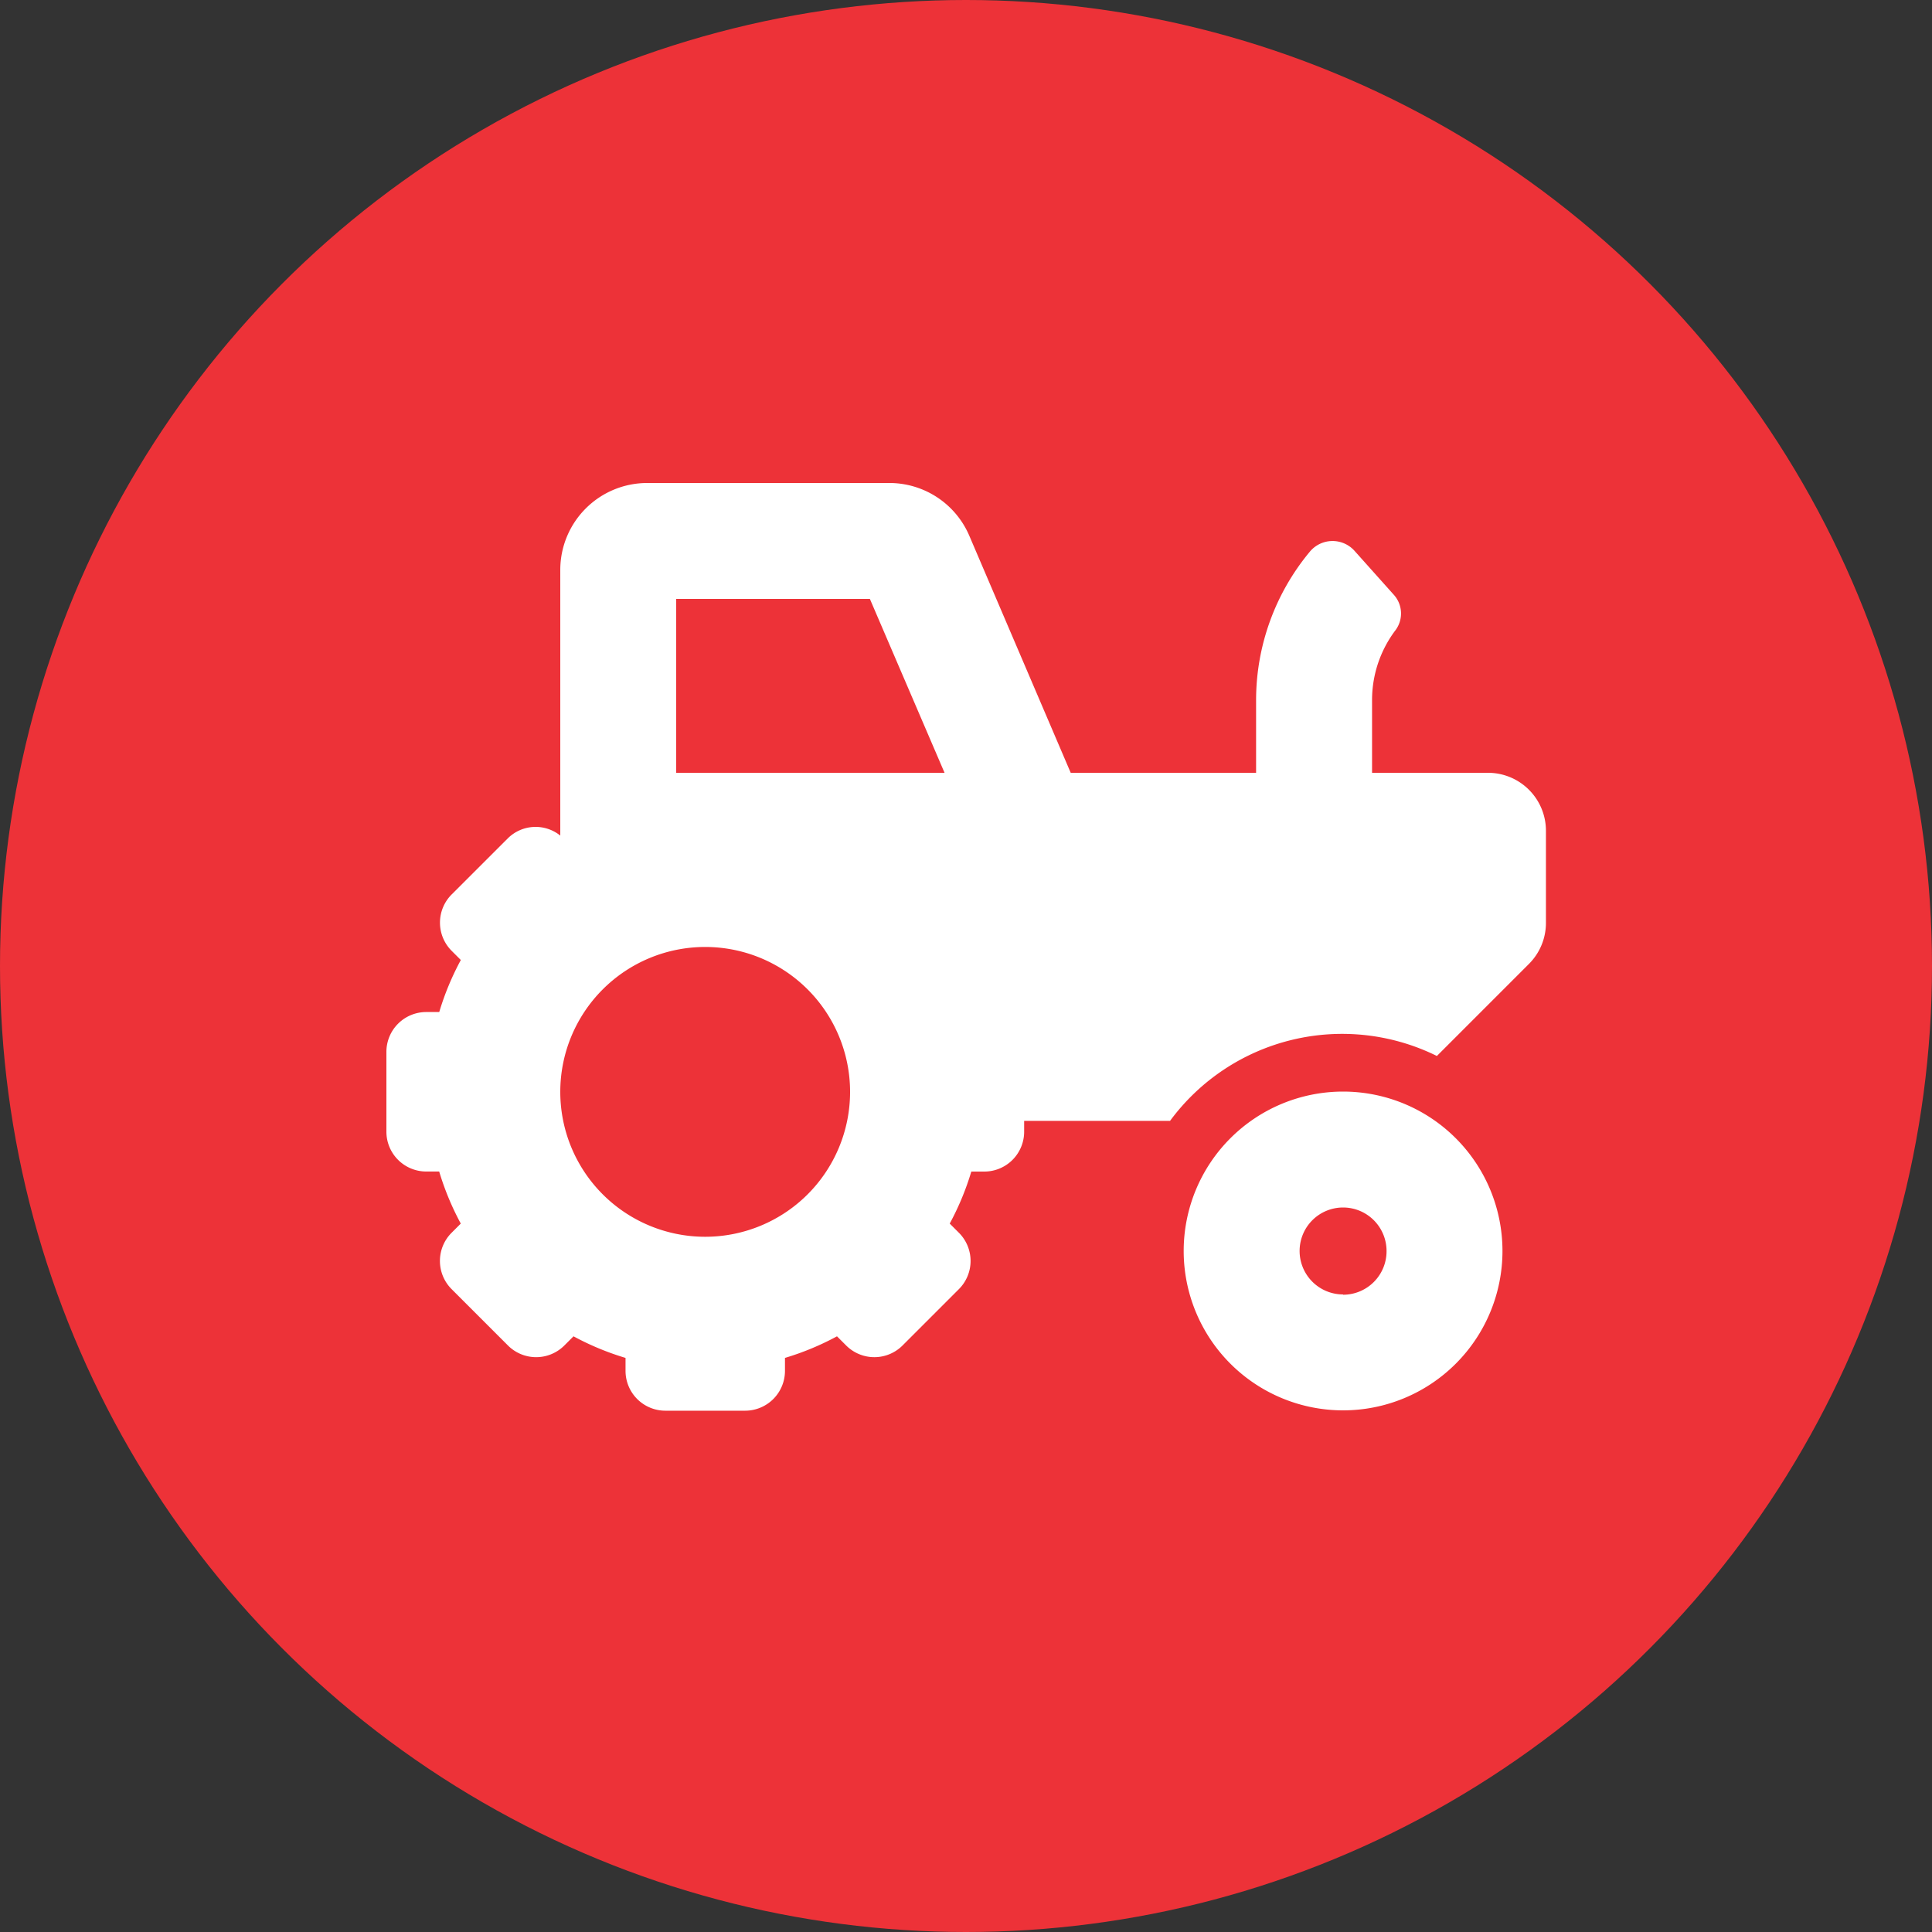
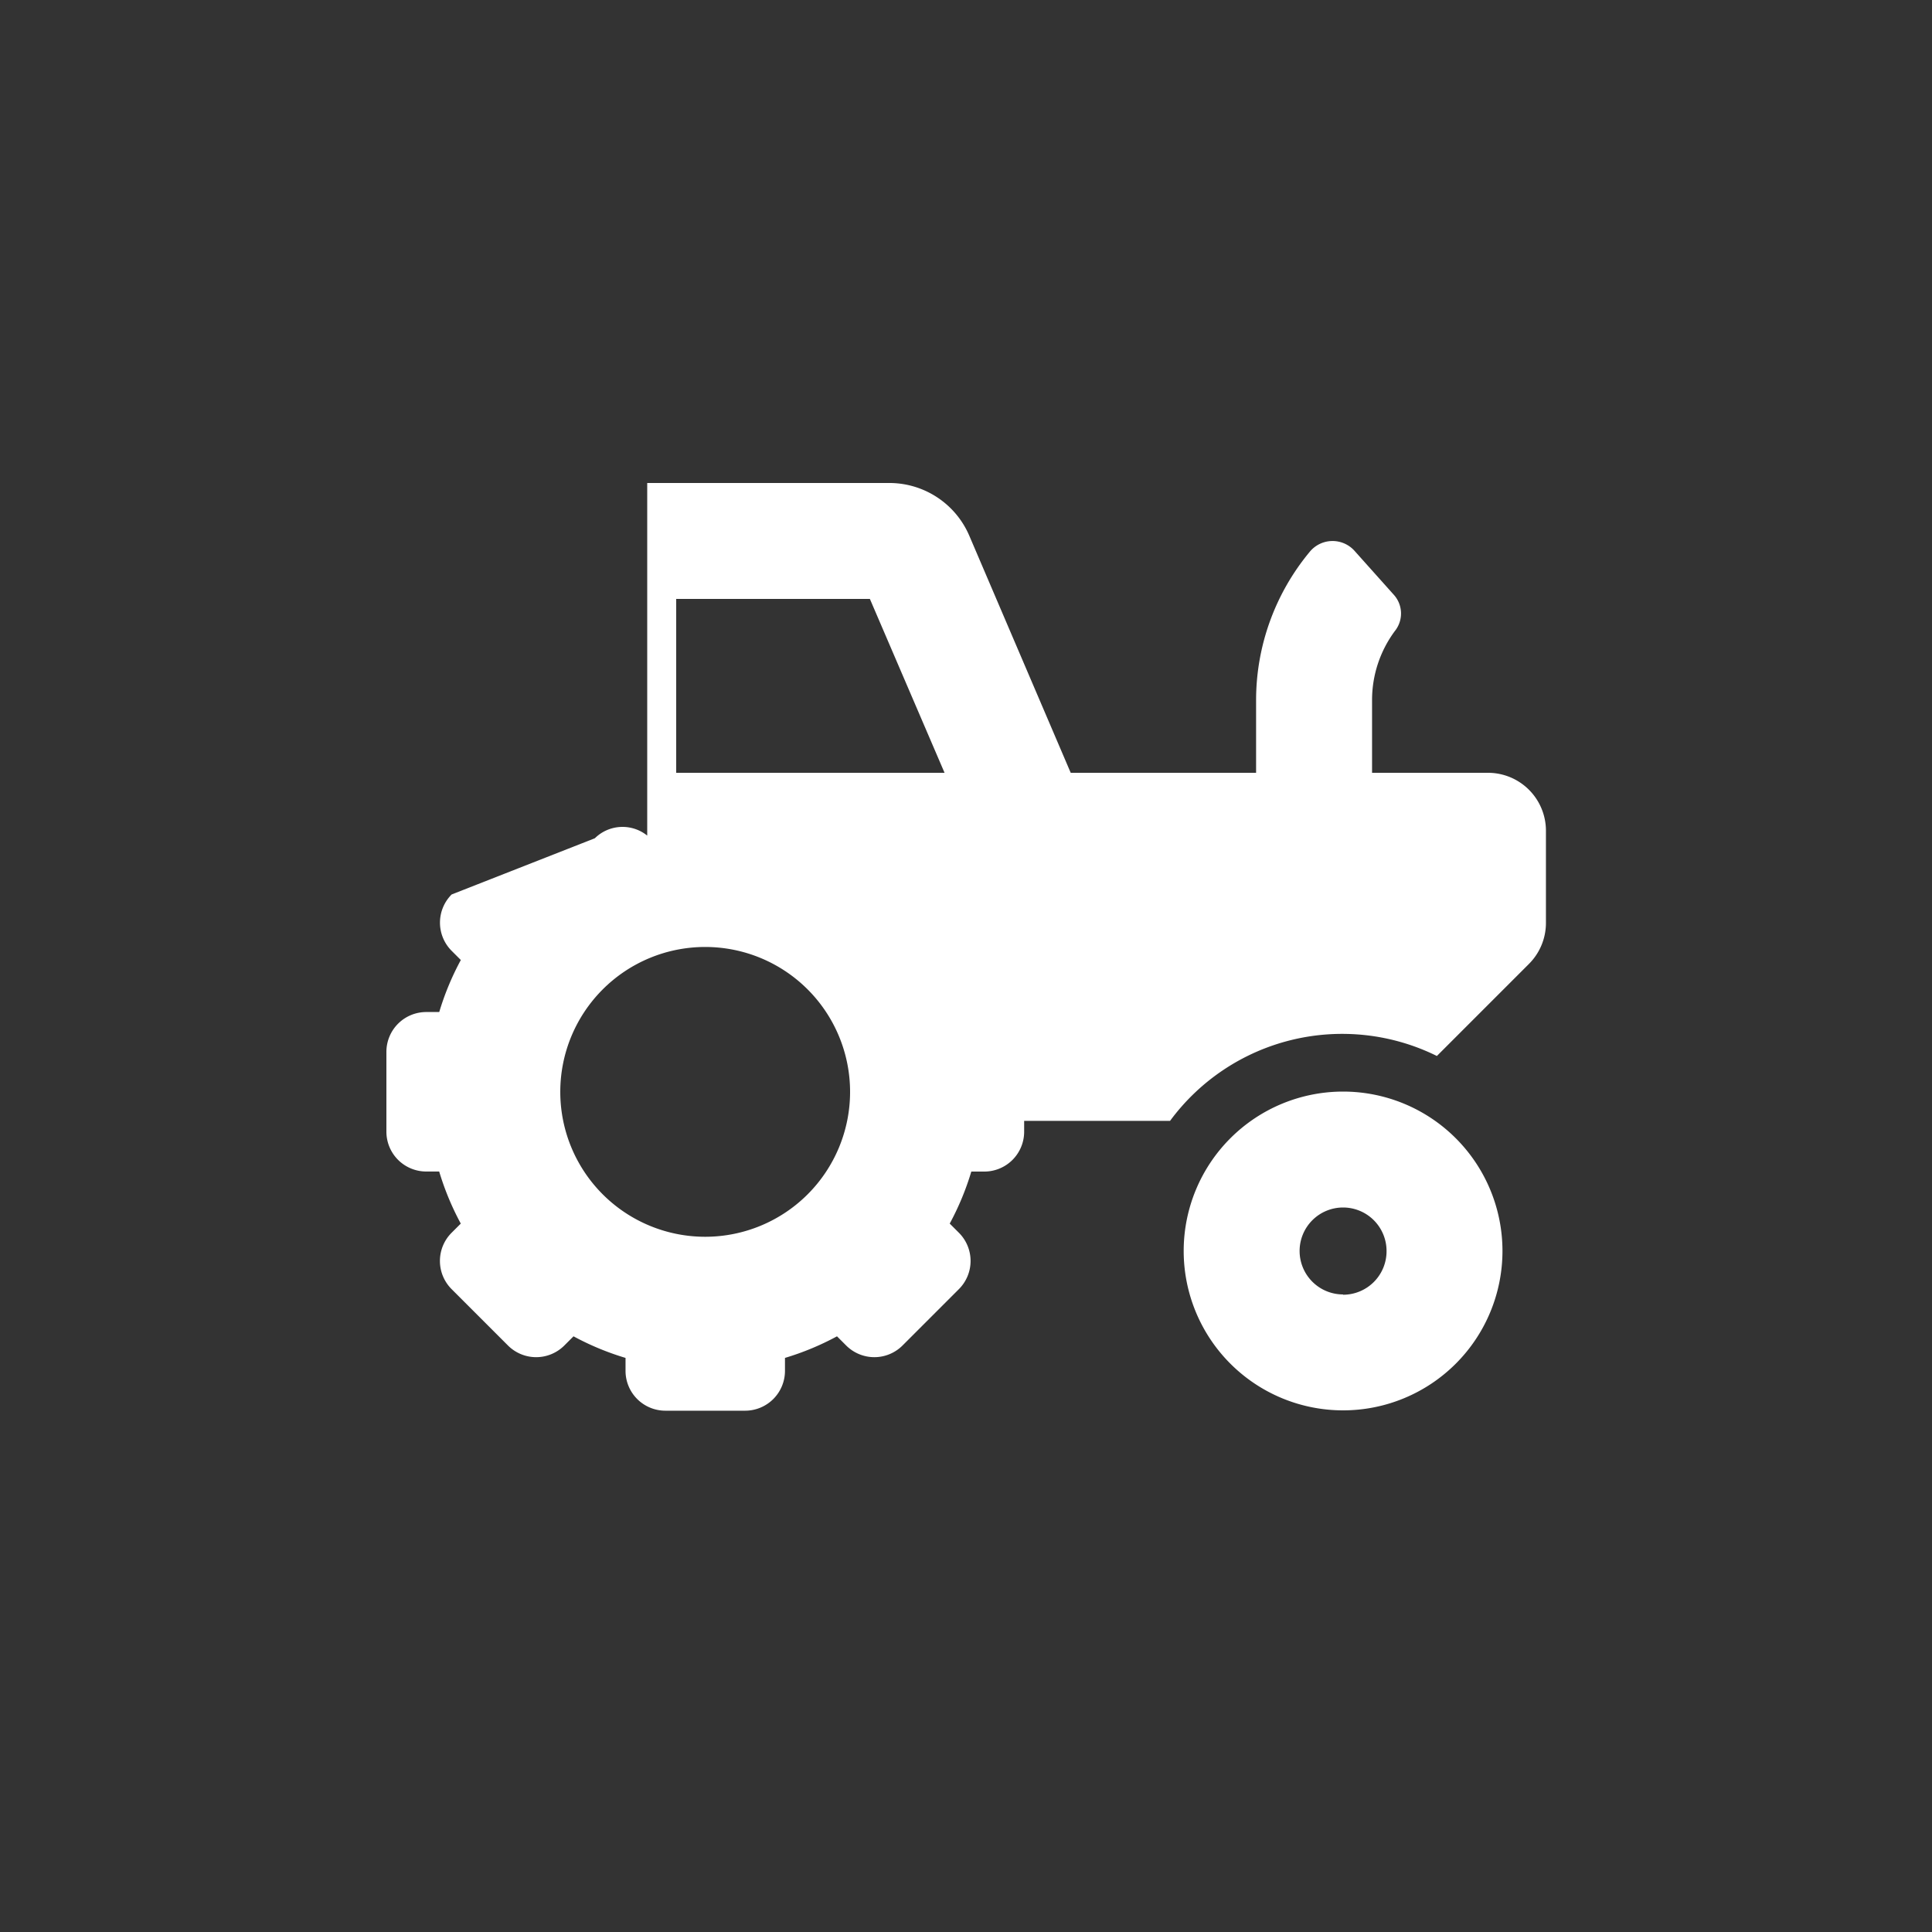
<svg xmlns="http://www.w3.org/2000/svg" width="40" height="40" viewBox="0 0 40 40">
  <rect x="0" y="0" width="40" height="40" fill="#333333" stroke="none" />
  <g id="agriculture" transform="translate(-967 -151)">
-     <circle id="Ellipse_9" data-name="Ellipse 9" cx="20" cy="20" r="20" transform="translate(967 151)" fill="#ed3238" />
-     <path id="tractor-solid" d="M19.807,12.6a3.3,3.3,0,1,0,3.3,3.3A3.3,3.3,0,0,0,19.807,12.6Zm0,4.2a.9.9,0,1,1,.9-.9A.9.9,0,0,1,19.807,16.806Zm3-10.8h-2.4V4.494A2.4,2.4,0,0,1,20.9,3.037a.579.579,0,0,0-.05-.731L20.04,1.4a.611.611,0,0,0-.927.029,4.808,4.808,0,0,0-1.107,3.066V6H14.168l-2.1-4.909A1.8,1.8,0,0,0,10.408,0H5.4A1.8,1.8,0,0,0,3.6,1.8V7.3a.816.816,0,0,0-1.084.055L1.351,8.519a.825.825,0,0,0,0,1.167l.19.19a5.691,5.691,0,0,0-.447,1.077H.825A.825.825,0,0,0,0,11.779V13.43a.825.825,0,0,0,.825.825h.268a5.719,5.719,0,0,0,.447,1.078l-.19.19a.825.825,0,0,0,0,1.167l1.167,1.167a.825.825,0,0,0,1.167,0l.19-.19a5.691,5.691,0,0,0,1.077.447v.268a.825.825,0,0,0,.825.825H7.427a.825.825,0,0,0,.825-.825v-.268a5.691,5.691,0,0,0,1.077-.447l.19.19a.825.825,0,0,0,1.167,0l1.167-1.167a.825.825,0,0,0,0-1.167l-.19-.19a5.691,5.691,0,0,0,.447-1.077h.269a.825.825,0,0,0,.825-.825v-.225h3.021a4.427,4.427,0,0,1,5.524-1.343l1.906-1.906a1.2,1.2,0,0,0,.352-.849V7.2A1.2,1.2,0,0,0,22.808,6ZM6.6,15.606a3,3,0,1,1,3-3A3,3,0,0,1,6.6,15.606ZM7.428,6H6V2.4h4.01L11.556,6Z" transform="translate(975 161)" fill="#fff" />
+     <path id="tractor-solid" d="M19.807,12.6a3.3,3.3,0,1,0,3.3,3.3A3.3,3.3,0,0,0,19.807,12.6Zm0,4.2a.9.9,0,1,1,.9-.9A.9.9,0,0,1,19.807,16.806Zm3-10.8h-2.4V4.494A2.4,2.4,0,0,1,20.9,3.037a.579.579,0,0,0-.05-.731L20.04,1.4a.611.611,0,0,0-.927.029,4.808,4.808,0,0,0-1.107,3.066V6H14.168l-2.1-4.909A1.8,1.8,0,0,0,10.408,0H5.4V7.3a.816.816,0,0,0-1.084.055L1.351,8.519a.825.825,0,0,0,0,1.167l.19.19a5.691,5.691,0,0,0-.447,1.077H.825A.825.825,0,0,0,0,11.779V13.43a.825.825,0,0,0,.825.825h.268a5.719,5.719,0,0,0,.447,1.078l-.19.19a.825.825,0,0,0,0,1.167l1.167,1.167a.825.825,0,0,0,1.167,0l.19-.19a5.691,5.691,0,0,0,1.077.447v.268a.825.825,0,0,0,.825.825H7.427a.825.825,0,0,0,.825-.825v-.268a5.691,5.691,0,0,0,1.077-.447l.19.19a.825.825,0,0,0,1.167,0l1.167-1.167a.825.825,0,0,0,0-1.167l-.19-.19a5.691,5.691,0,0,0,.447-1.077h.269a.825.825,0,0,0,.825-.825v-.225h3.021a4.427,4.427,0,0,1,5.524-1.343l1.906-1.906a1.2,1.2,0,0,0,.352-.849V7.2A1.2,1.2,0,0,0,22.808,6ZM6.6,15.606a3,3,0,1,1,3-3A3,3,0,0,1,6.6,15.606ZM7.428,6H6V2.4h4.01L11.556,6Z" transform="translate(975 161)" fill="#fff" />
  </g>
</svg>